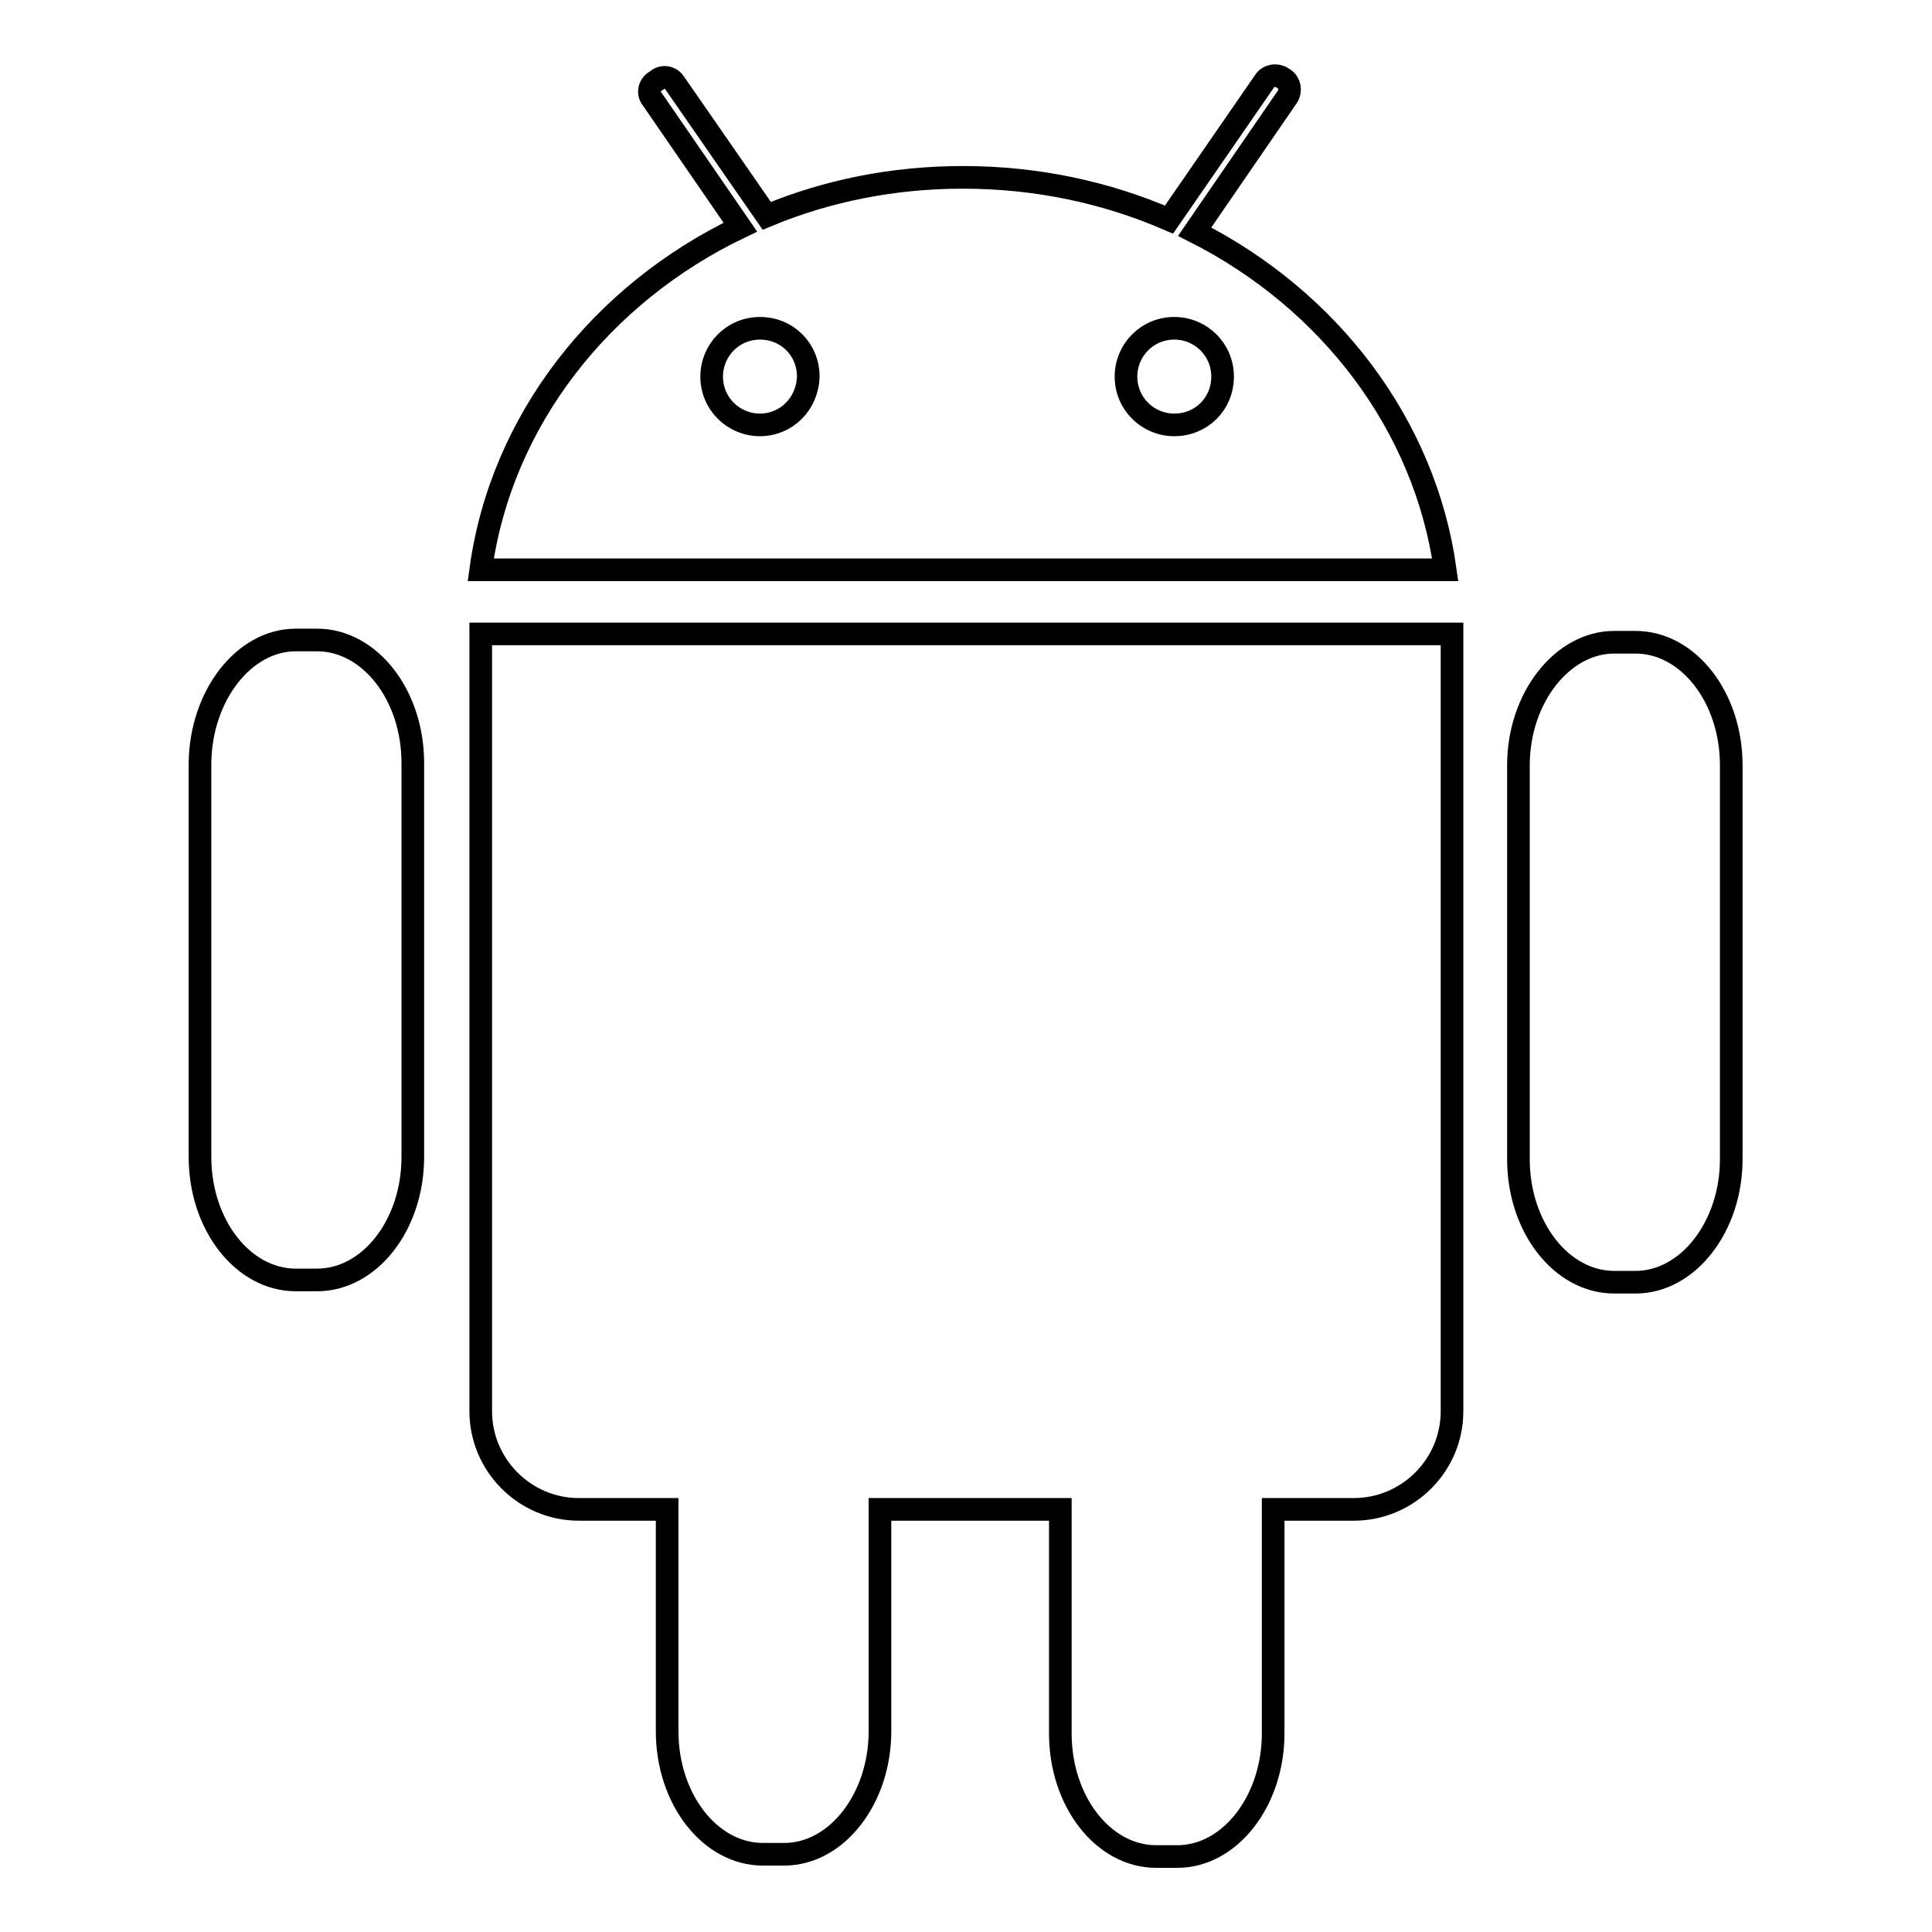
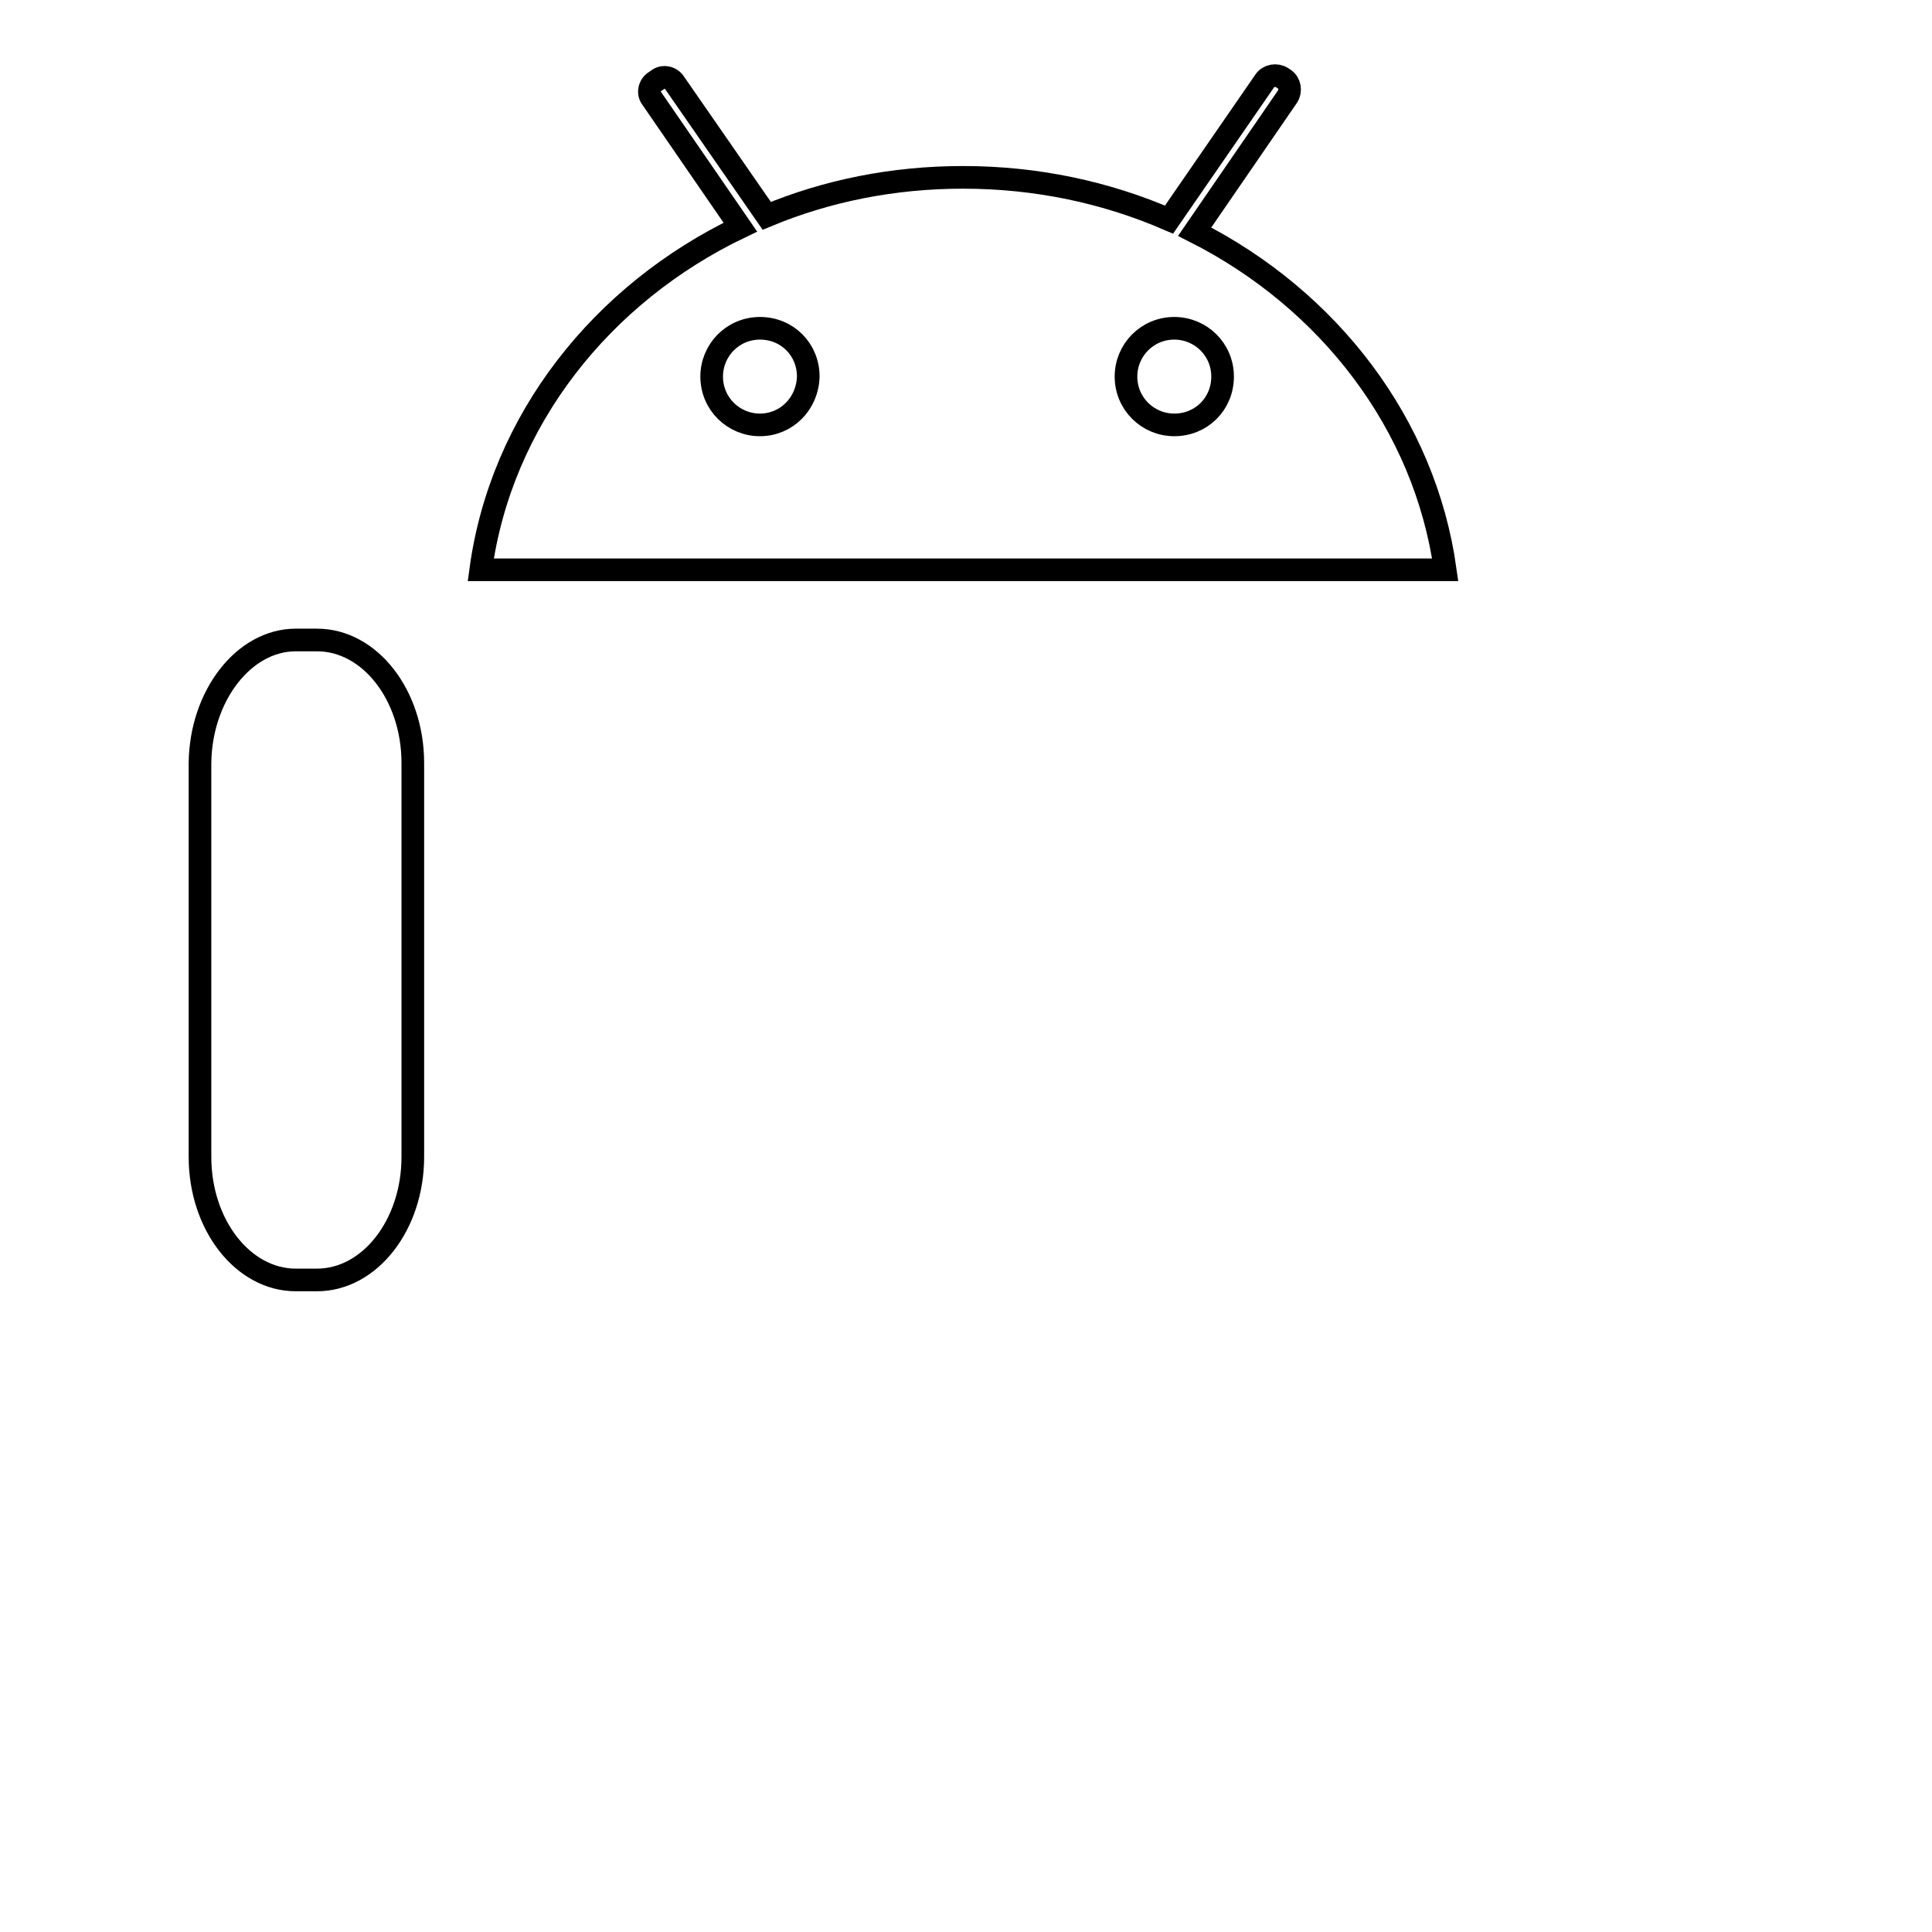
<svg xmlns="http://www.w3.org/2000/svg" version="1.1" x="0px" y="0px" viewBox="0 0 256 256" enable-background="new 0 0 256 256" xml:space="preserve">
  <g>
    <g>
      <path stroke-width="3" fill-opacity="0" stroke="#000000" d="M158.3,30.7l12.3-17.9c0.5-0.8,0.3-1.8-0.4-2.3l-0.3-0.2c-0.8-0.5-1.8-0.3-2.3,0.4l-12.7,18.4c-8.3-3.6-17.5-5.6-27.3-5.6c-9.3,0-18.1,1.8-26,5.1L89.4,11c-0.5-0.8-1.6-1-2.3-0.4l-0.3,0.2c-0.8,0.5-1,1.6-0.4,2.3l11.7,17c-18.4,8.8-31.7,25.6-34.4,45.4h127.8C188.8,56.2,176.1,39.7,158.3,30.7z M100.7,56.3c-3.5,0-6.4-2.8-6.4-6.4c0-3.5,2.8-6.4,6.4-6.4s6.4,2.8,6.4,6.4C107,53.5,104.2,56.3,100.7,56.3z M155.6,56.3c-3.5,0-6.4-2.8-6.4-6.4c0-3.5,2.8-6.4,6.4-6.4c3.5,0,6.4,2.8,6.4,6.4C162,53.5,159.2,56.3,155.6,56.3z" />
      <path stroke-width="3" fill-opacity="0" stroke="#000000" d="M39.2,84.8h2.8c7,0,12.7,7.3,12.7,16.3v52.2c0,9-5.7,16.3-12.7,16.3h-2.8c-7,0-12.7-7.3-12.7-16.3v-52.2C26.6,92.2,32.3,84.8,39.2,84.8L39.2,84.8z" />
-       <path stroke-width="3" fill-opacity="0" stroke="#000000" d="M213.9,85.1h2.8c7,0,12.7,7.3,12.7,16.3v52.2c0,8.9-5.7,16.3-12.7,16.3h-2.8c-7,0-12.7-7.3-12.7-16.3v-52.2C201.2,92.5,207,85.1,213.9,85.1L213.9,85.1z" />
-       <path stroke-width="3" fill-opacity="0" stroke="#000000" d="M116.6,200v29.4c0,8.9-5.7,16.3-12.7,16.3h-2.8c-7,0-12.7-7.3-12.7-16.3V200H76.7c-7.2,0-13-5.9-13-13V84h128.7v103c0,7.2-5.9,13-13,13h-10.7v29.7c0,8.9-5.7,16.3-12.7,16.3h-2.8c-7,0-12.7-7.3-12.7-16.3V200H116.6L116.6,200z" />
    </g>
  </g>
</svg>